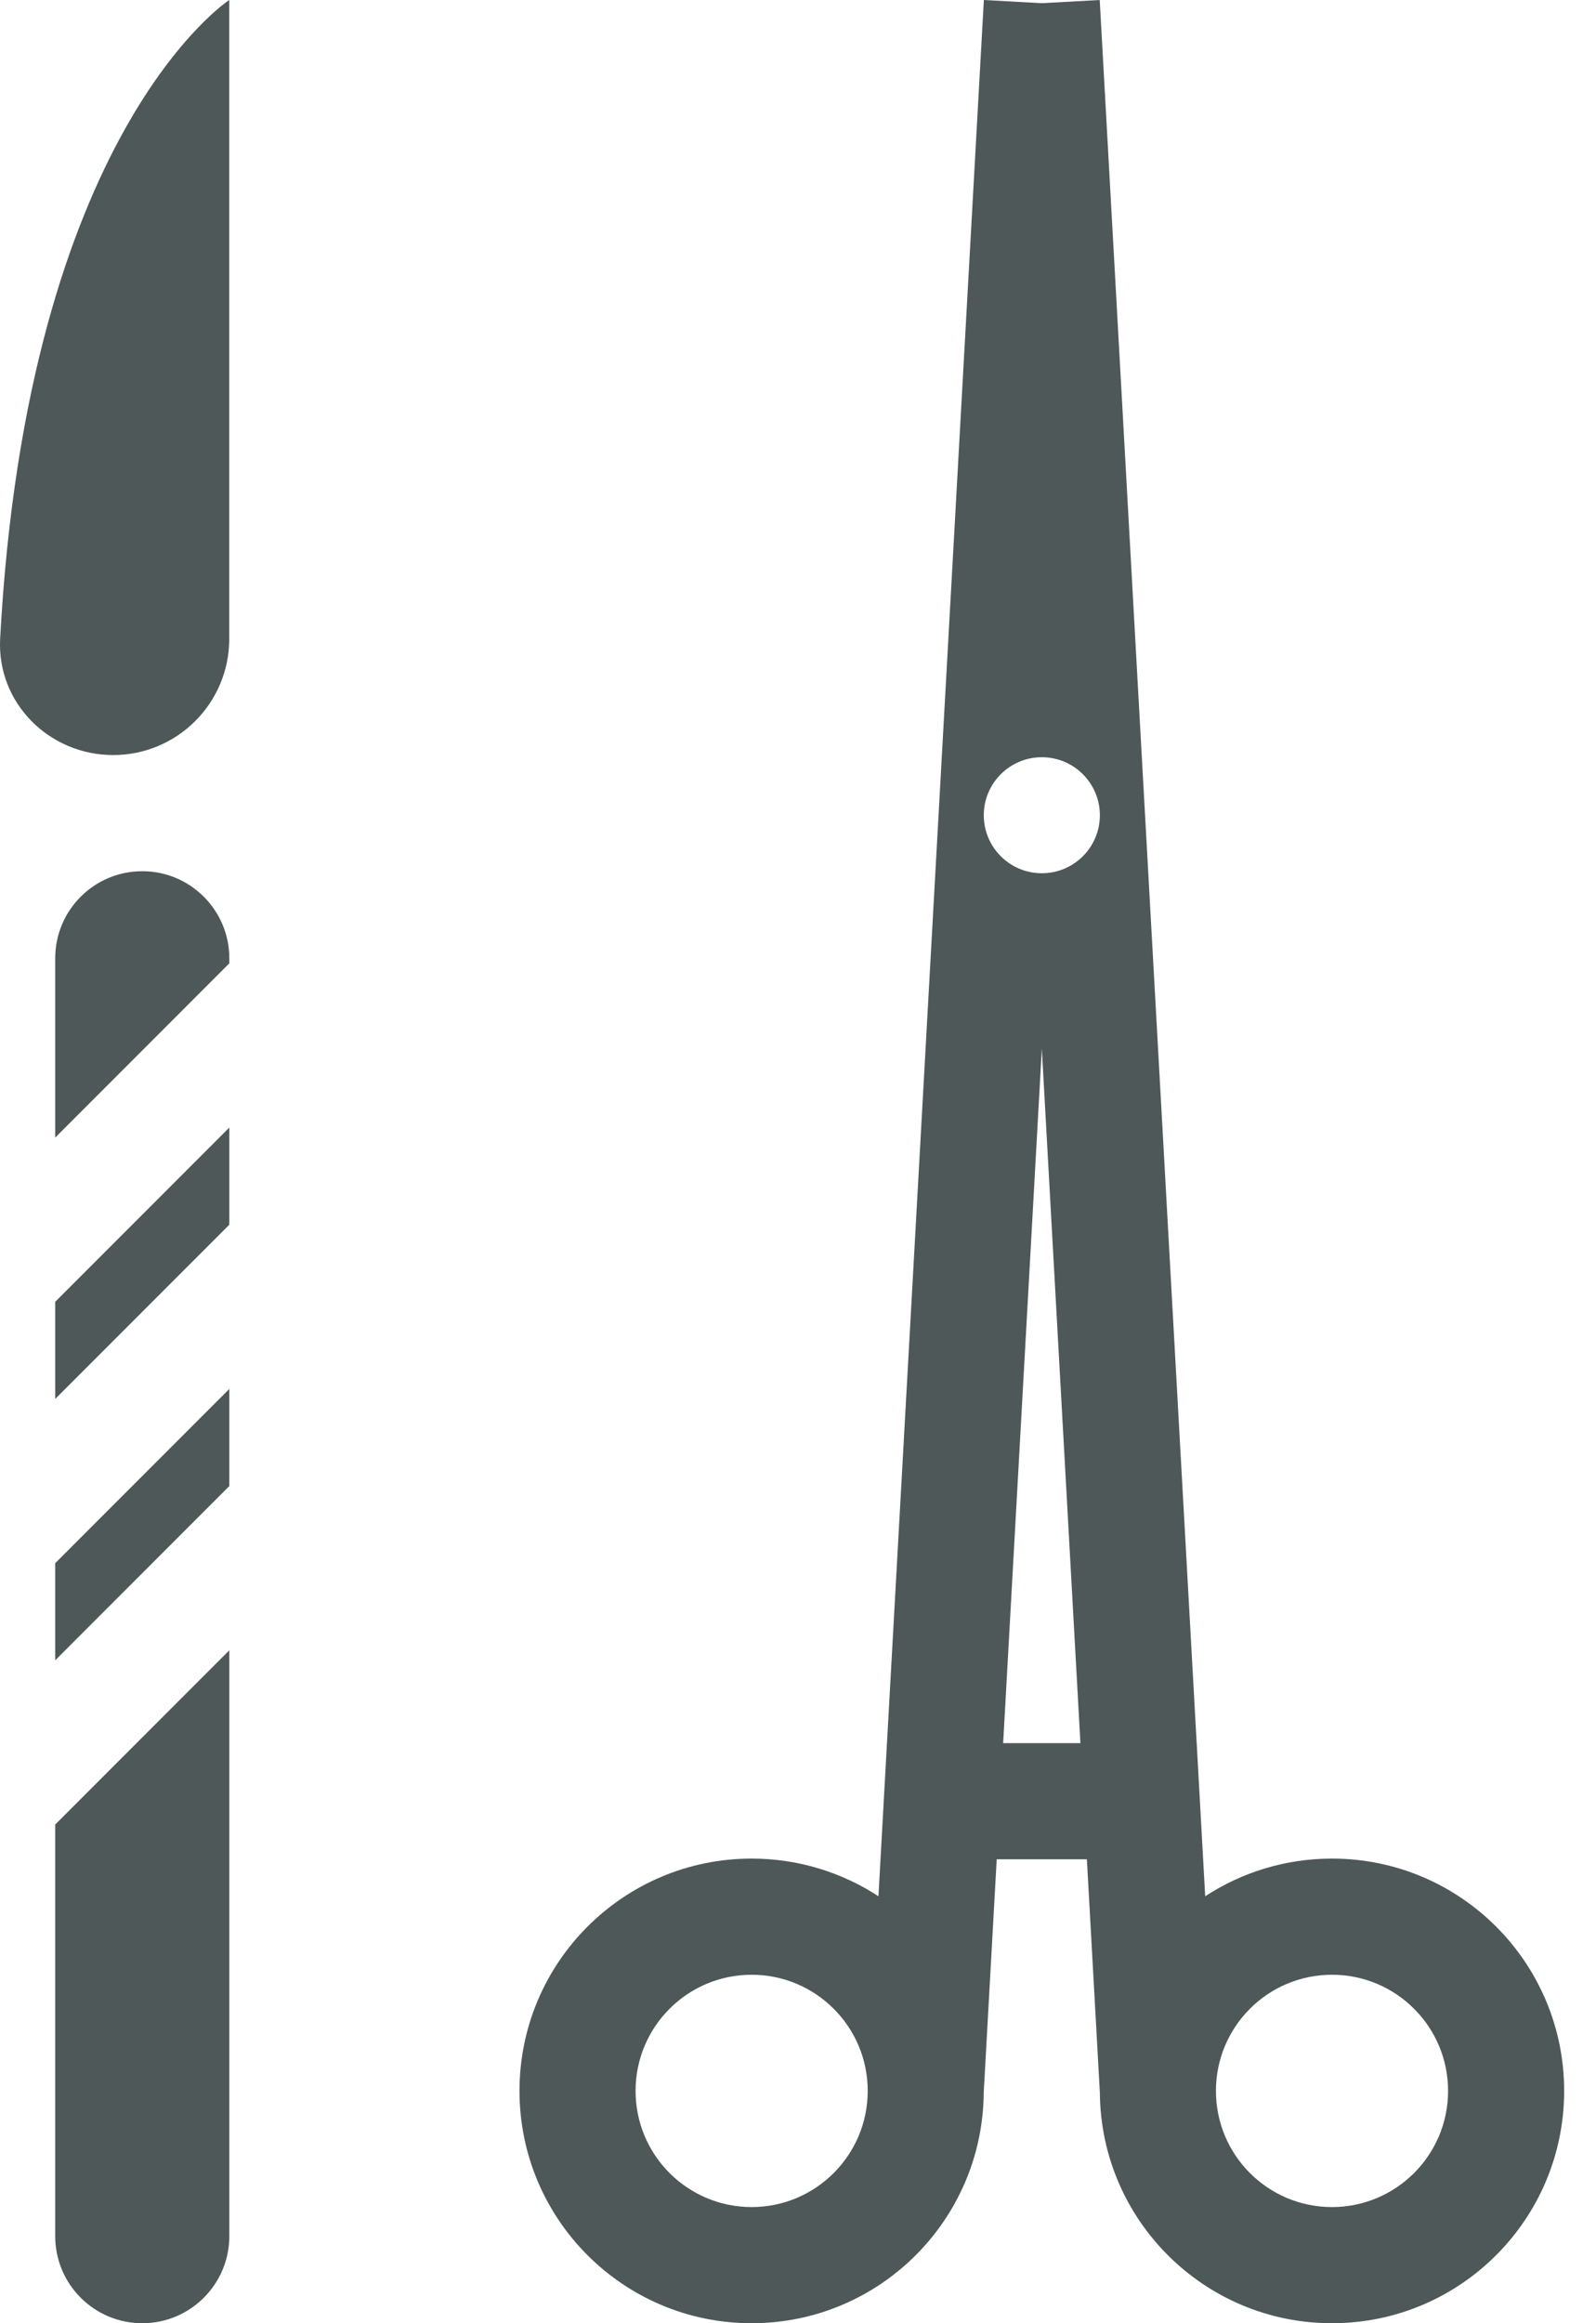
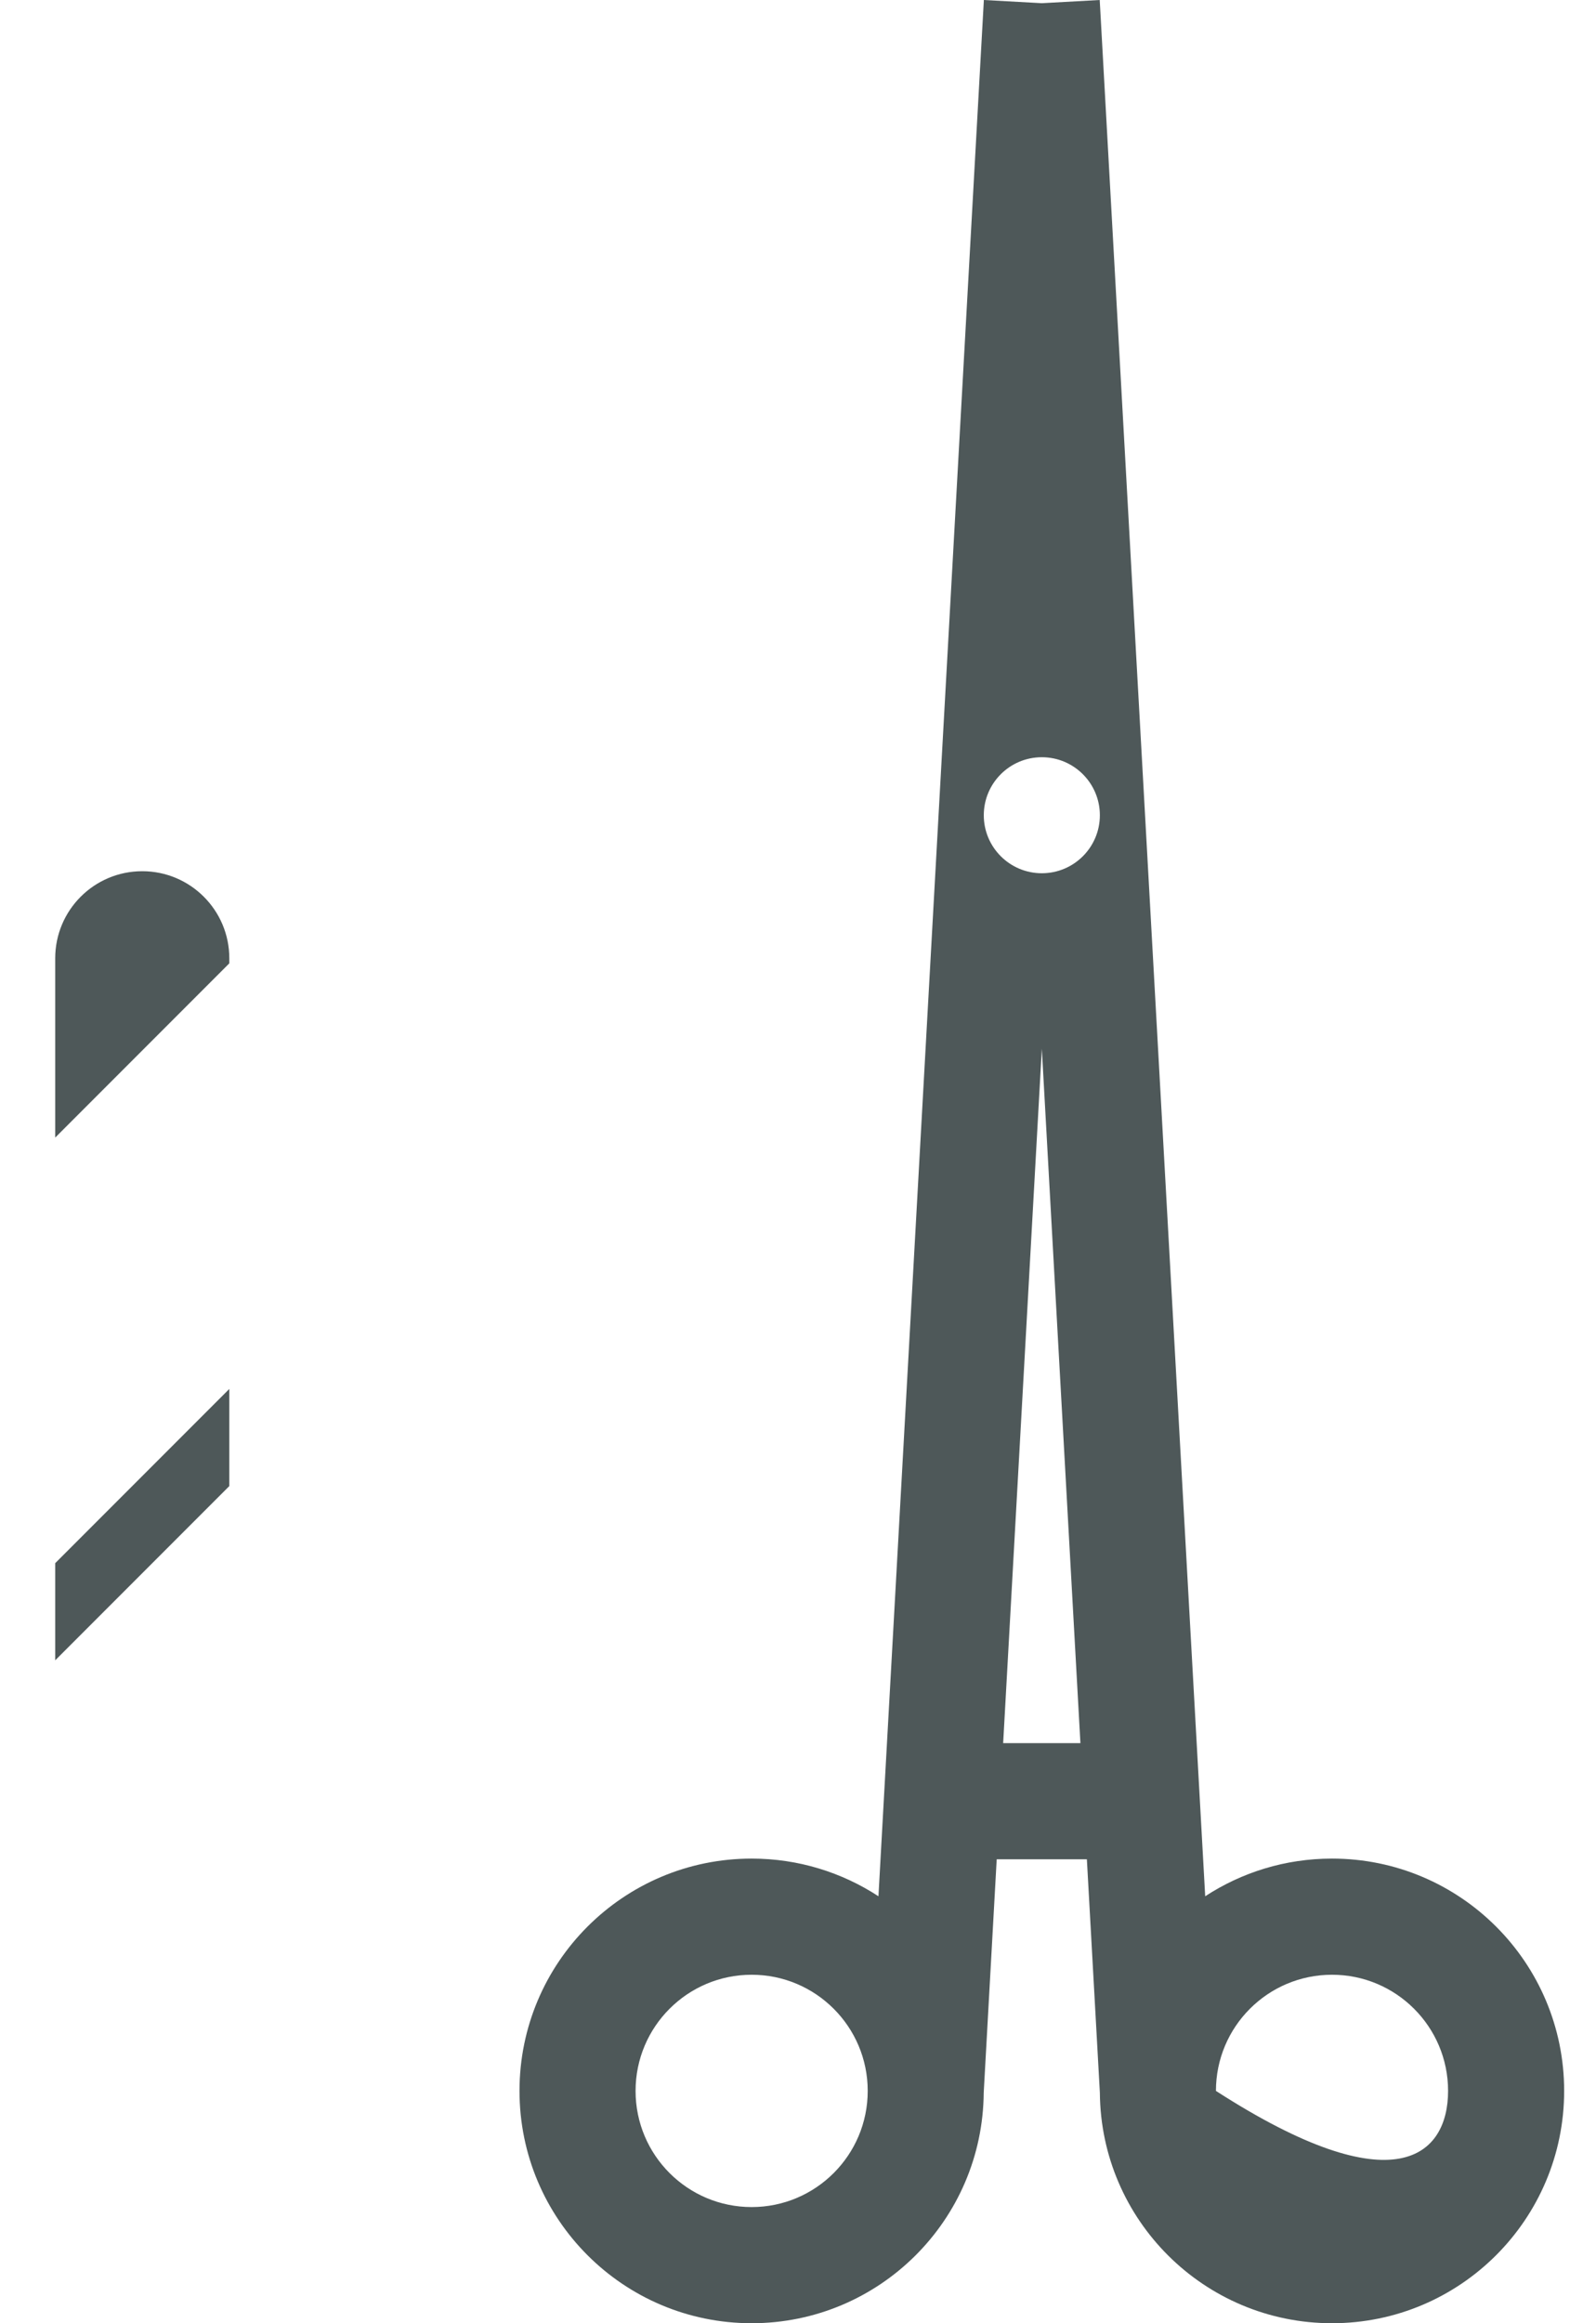
<svg xmlns="http://www.w3.org/2000/svg" fill="none" viewBox="0 0 22 32" height="32" width="22">
-   <path fill="#4E5859" d="M12.109 26.119C11.606 25.791 11.006 25.6 10.361 25.6C8.593 25.6 7.161 27.033 7.161 28.8C7.161 30.567 8.593 32 10.361 32C12.12 32 13.547 30.58 13.56 28.824L13.739 25.61H14.982L15.161 28.824C15.174 30.58 16.601 32 18.361 32C20.128 32 21.561 30.567 21.561 28.8C21.561 27.033 20.128 25.6 18.361 25.6C17.716 25.6 17.115 25.791 16.613 26.119L15.159 0L14.361 0.044L13.562 0L12.109 26.119ZM14.893 24.01L14.361 14.445L13.828 24.01H14.893ZM15.161 11.229C15.161 11.67 14.803 12.028 14.361 12.028C13.919 12.028 13.561 11.67 13.561 11.229C13.561 10.788 13.919 10.43 14.361 10.43C14.803 10.43 15.161 10.788 15.161 11.229ZM8.761 28.8C8.761 27.916 9.477 27.2 10.361 27.2C11.244 27.2 11.961 27.916 11.961 28.8C11.961 29.684 11.244 30.4 10.361 30.4C9.477 30.4 8.761 29.684 8.761 28.8ZM18.361 27.2C17.477 27.2 16.761 27.916 16.761 28.8C16.761 29.684 17.477 30.4 18.361 30.4C19.244 30.4 19.961 29.684 19.961 28.8C19.961 27.916 19.244 27.2 18.361 27.2Z" clip-rule="evenodd" fill-rule="evenodd" />
-   <path fill="#4E5859" d="M3.16 8.8V0C3.16 0 0.378 1.809 0.002 8.798C-0.045 9.681 0.677 10.4 1.56 10.4C2.444 10.4 3.16 9.684 3.16 8.8Z" />
+   <path fill="#4E5859" d="M12.109 26.119C11.606 25.791 11.006 25.6 10.361 25.6C8.593 25.6 7.161 27.033 7.161 28.8C7.161 30.567 8.593 32 10.361 32C12.12 32 13.547 30.58 13.56 28.824L13.739 25.61H14.982L15.161 28.824C15.174 30.58 16.601 32 18.361 32C20.128 32 21.561 30.567 21.561 28.8C21.561 27.033 20.128 25.6 18.361 25.6C17.716 25.6 17.115 25.791 16.613 26.119L15.159 0L14.361 0.044L13.562 0L12.109 26.119ZM14.893 24.01L14.361 14.445L13.828 24.01H14.893ZM15.161 11.229C15.161 11.67 14.803 12.028 14.361 12.028C13.919 12.028 13.561 11.67 13.561 11.229C13.561 10.788 13.919 10.43 14.361 10.43C14.803 10.43 15.161 10.788 15.161 11.229ZM8.761 28.8C8.761 27.916 9.477 27.2 10.361 27.2C11.244 27.2 11.961 27.916 11.961 28.8C11.961 29.684 11.244 30.4 10.361 30.4C9.477 30.4 8.761 29.684 8.761 28.8ZM18.361 27.2C17.477 27.2 16.761 27.916 16.761 28.8C19.244 30.4 19.961 29.684 19.961 28.8C19.961 27.916 19.244 27.2 18.361 27.2Z" clip-rule="evenodd" fill-rule="evenodd" />
  <path fill="#4E5859" d="M0.761 13.2C0.761 12.537 1.298 12 1.961 12C2.623 12 3.161 12.537 3.161 13.2V13.269L0.761 15.669V13.2Z" />
-   <path fill="#4E5859" d="M0.761 17.931V19.269L3.161 16.869V15.531L0.761 17.931Z" />
  <path fill="#4E5859" d="M0.761 22.869V21.531L3.161 19.131V20.469L0.761 22.869Z" />
-   <path fill="#4E5859" d="M0.761 25.131V30.8C0.761 31.463 1.298 32 1.961 32C2.623 32 3.161 31.463 3.161 30.8V22.731L0.761 25.131Z" />
</svg>